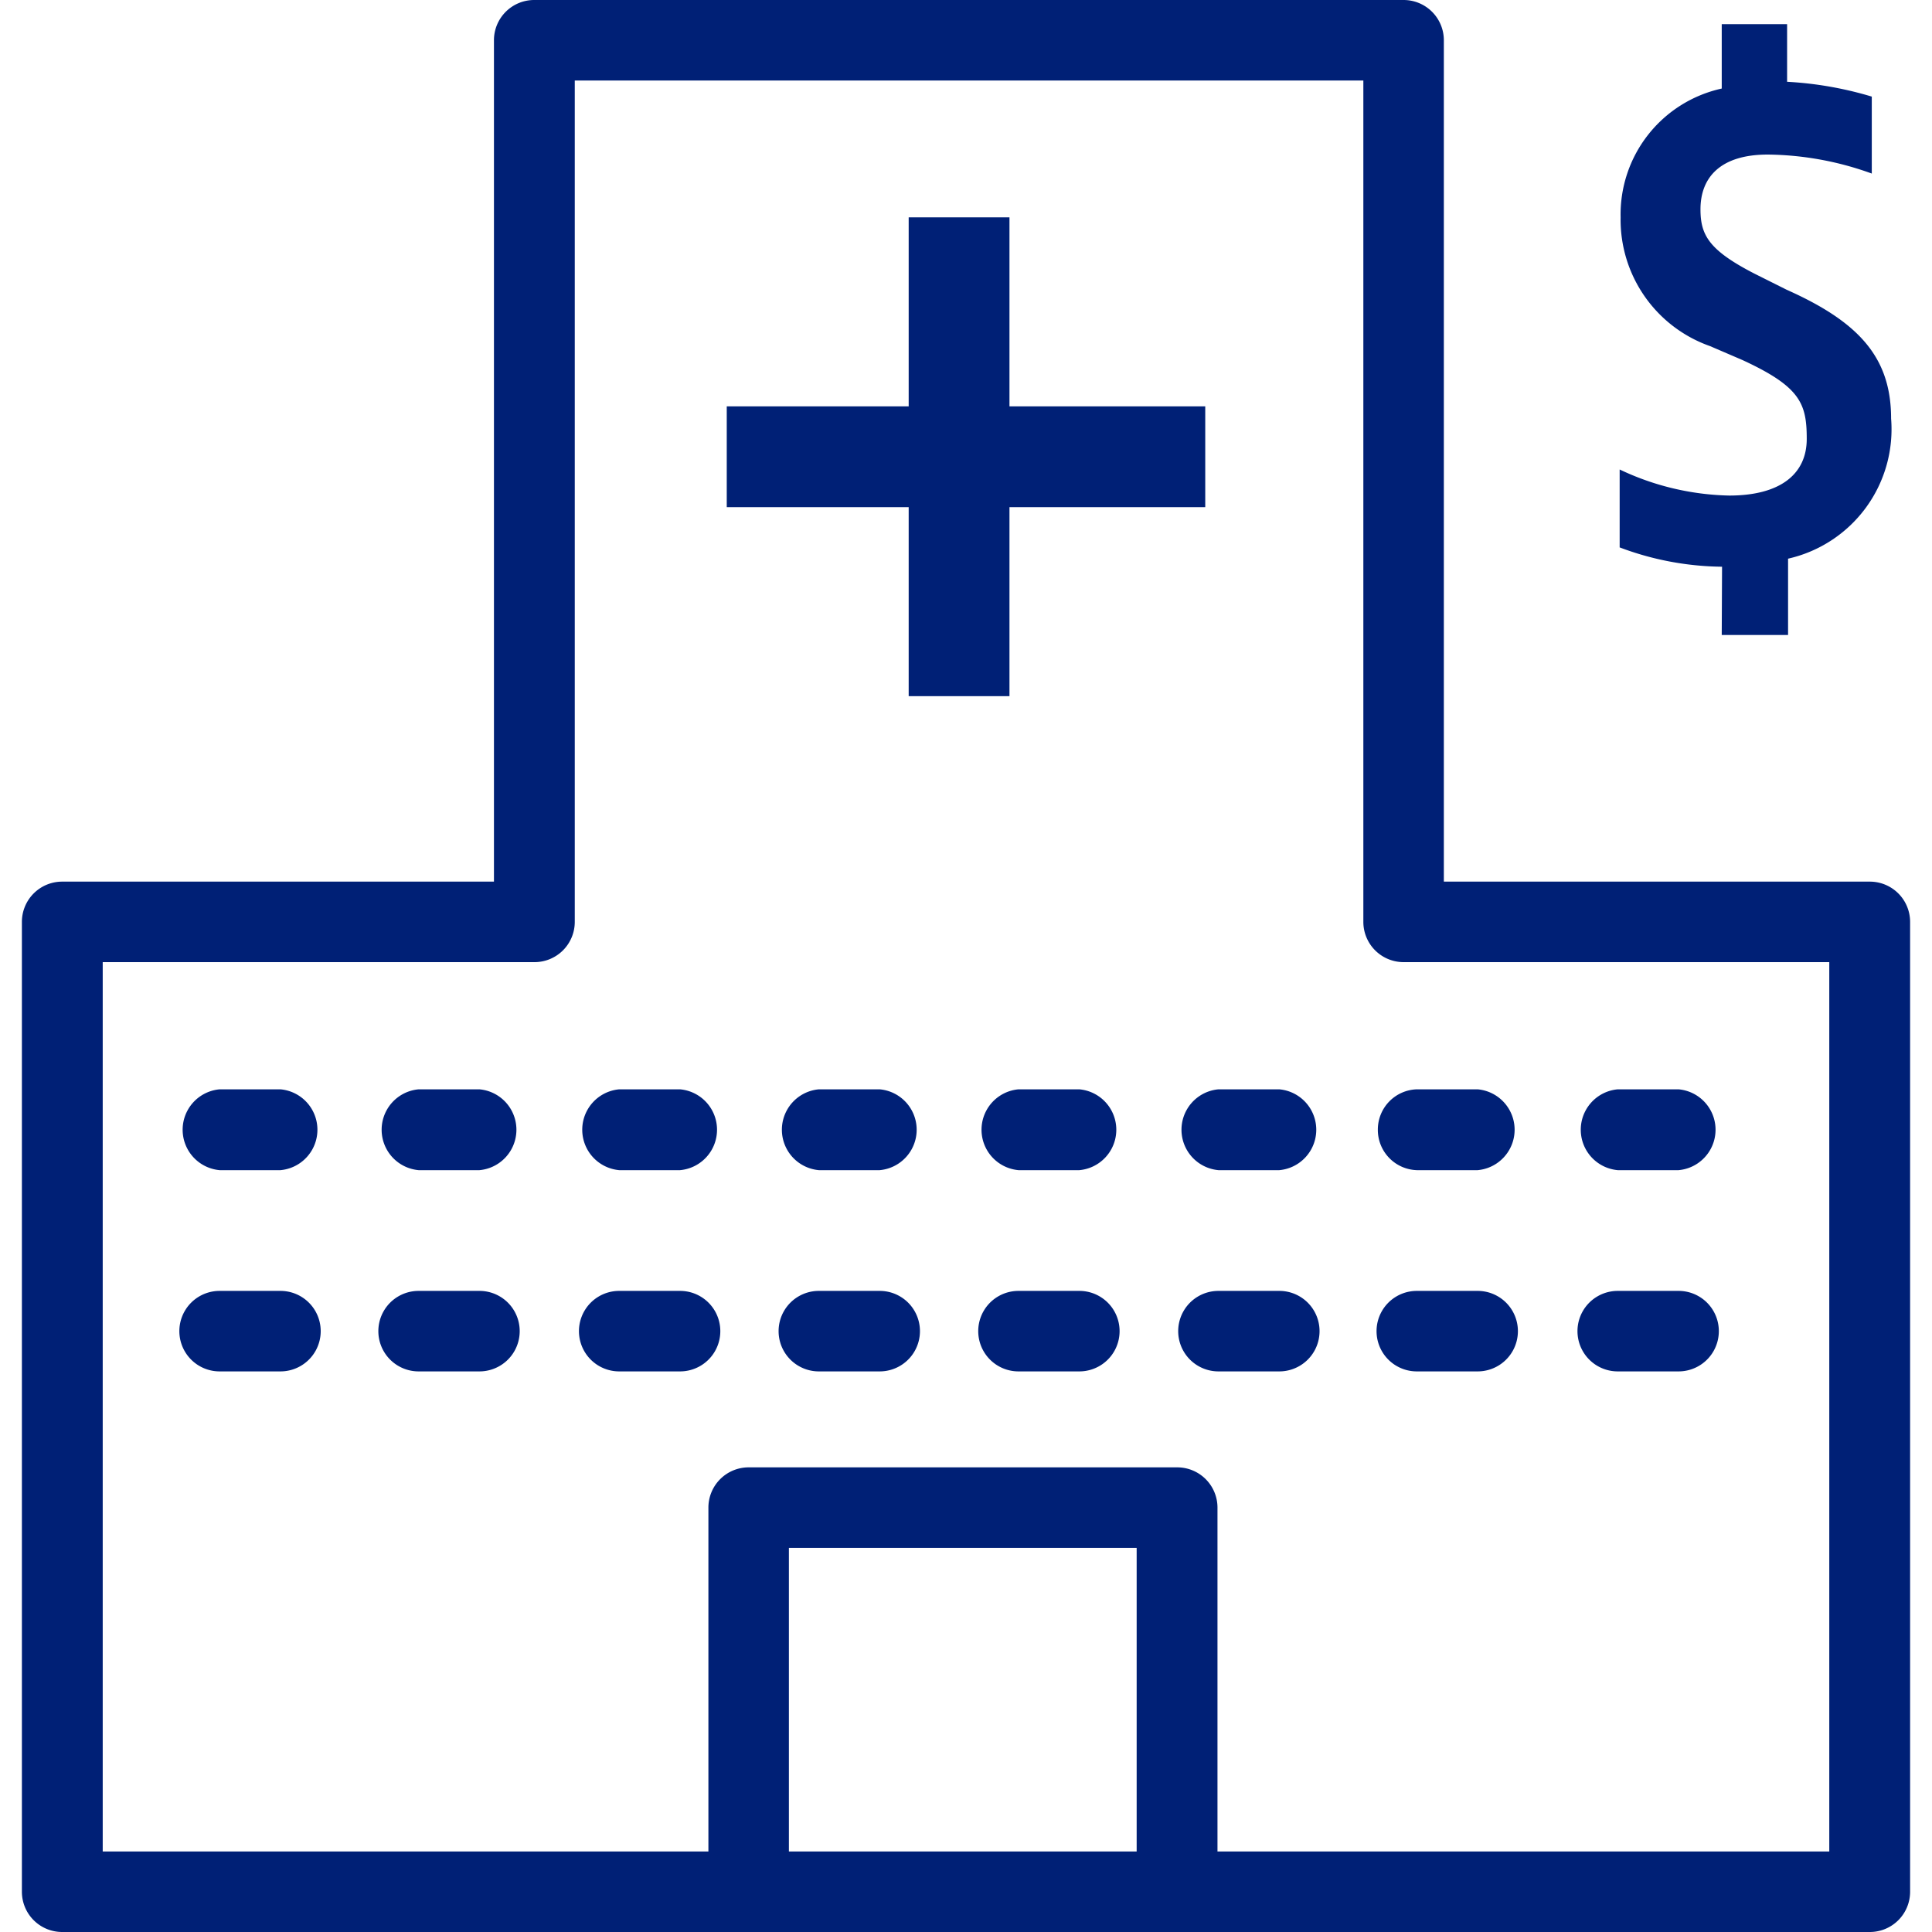
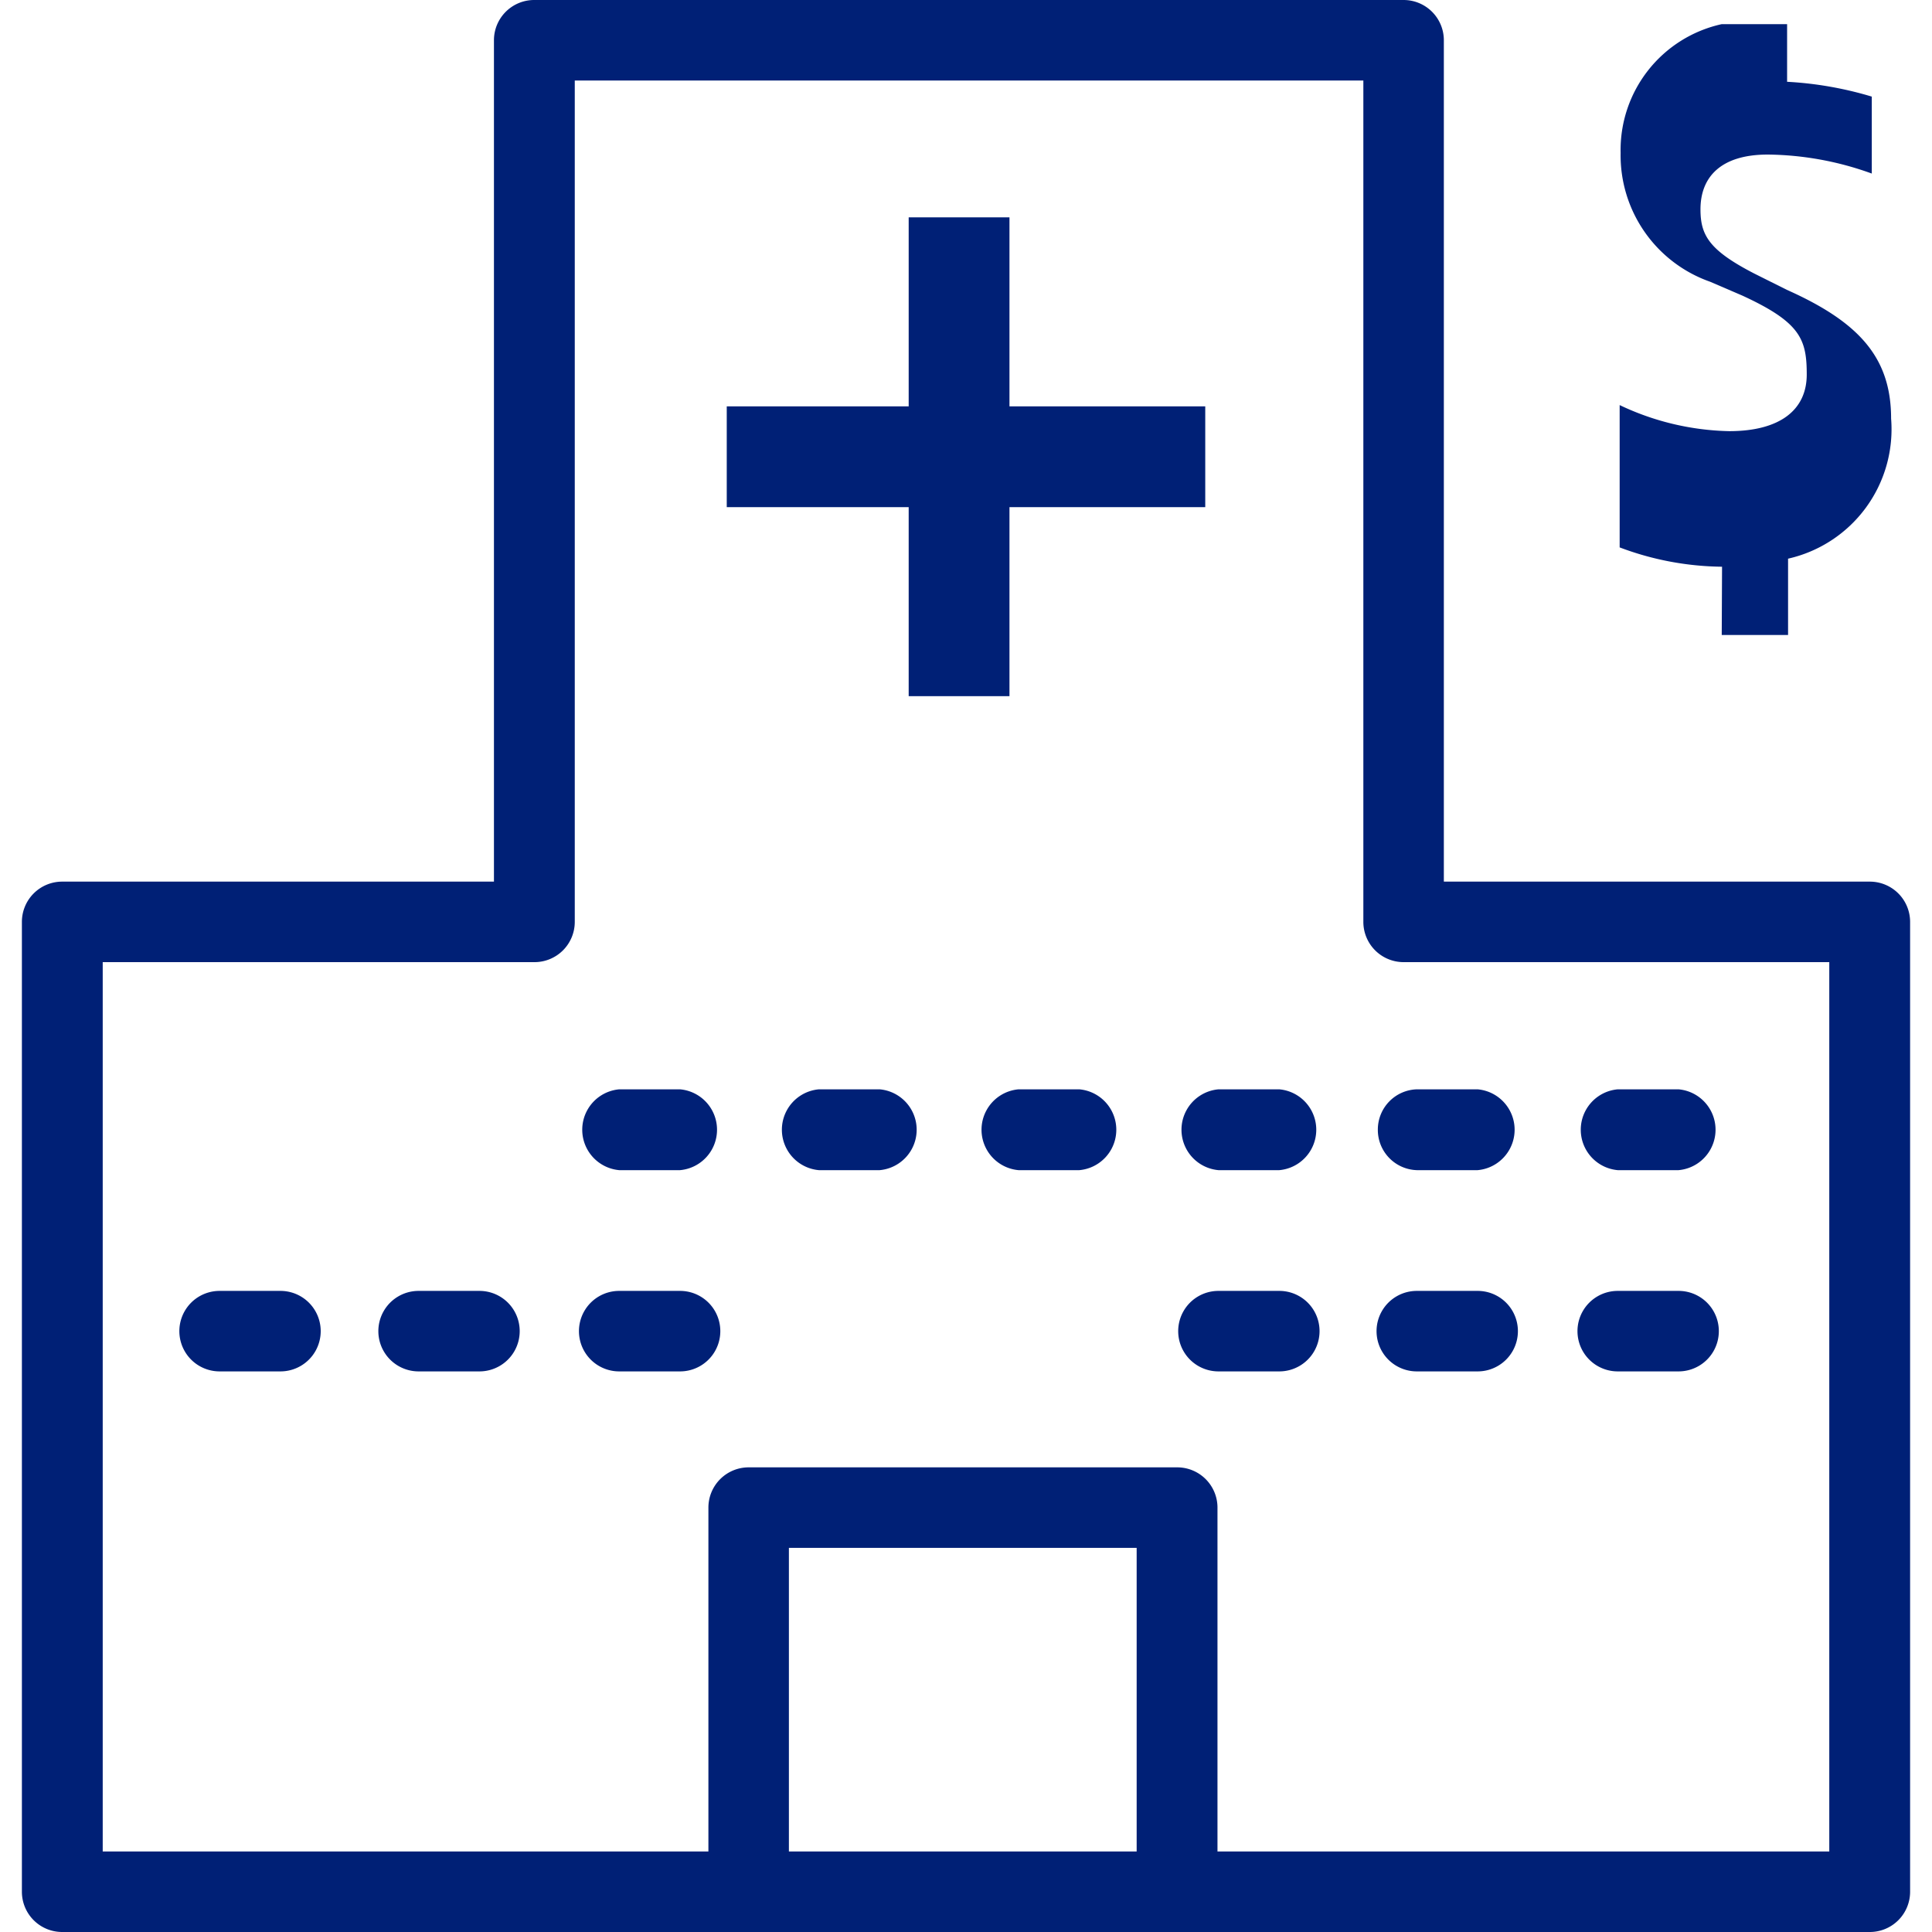
<svg xmlns="http://www.w3.org/2000/svg" id="レイヤー_1" data-name="レイヤー 1" width="60" height="60" viewBox="0 0 60 60">
  <path d="M58.06,27.38H44.84V1.25A1.25,1.25,0,0,0,43.59,0h-27a1.25,1.25,0,0,0-1.25,1.25V27.38H1.94A1.25,1.25,0,0,0,.68,28.63V58.75A1.25,1.25,0,0,0,1.94,60H58.06a1.25,1.25,0,0,0,1.26-1.25V28.63A1.25,1.25,0,0,0,58.06,27.38ZM35.3,57.5H24.5V48.07H35.3Zm21.51,0h-19V46.82a1.25,1.25,0,0,0-1.25-1.25H23.25A1.25,1.25,0,0,0,22,46.82V57.5H3.19V29.88H16.6a1.25,1.25,0,0,0,1.25-1.25V2.5H42.34V28.63a1.25,1.25,0,0,0,1.25,1.25H56.81Z" fill="#002076" />
-   <path d="M8.71,33.83H6.82a1.26,1.26,0,0,0,0,2.51H8.71a1.26,1.26,0,0,0,0-2.51Z" fill="#002076" />
-   <path d="M14.92,33.83H13a1.26,1.26,0,0,0,0,2.51h1.89a1.26,1.26,0,0,0,0-2.51Z" fill="#002076" />
  <path d="M21.12,33.83H19.23a1.26,1.26,0,0,0,0,2.51h1.89a1.26,1.26,0,0,0,0-2.51Z" fill="#002076" />
  <path d="M27.32,33.83H25.43a1.26,1.26,0,0,0,0,2.51h1.89a1.26,1.26,0,0,0,0-2.51Z" fill="#002076" />
  <path d="M33.52,33.83H31.63a1.26,1.26,0,0,0,0,2.51h1.89a1.26,1.26,0,0,0,0-2.51Z" fill="#002076" />
  <path d="M39.73,33.83H37.84a1.26,1.26,0,0,0,0,2.51h1.89a1.26,1.26,0,0,0,0-2.51Z" fill="#002076" />
  <path d="M42.79,35.08A1.25,1.25,0,0,0,44,36.34h1.89a1.26,1.26,0,0,0,0-2.51H44A1.25,1.25,0,0,0,42.79,35.08Z" fill="#002076" />
  <path d="M50.24,36.34h1.89a1.26,1.26,0,0,0,0-2.51H50.24a1.26,1.26,0,0,0,0,2.51Z" fill="#002076" />
  <path d="M8.71,40.09H6.82a1.25,1.25,0,0,0,0,2.5H8.71a1.25,1.25,0,0,0,0-2.5Z" fill="#002076" />
  <path d="M14.92,40.09H13a1.25,1.25,0,0,0,0,2.5h1.89a1.25,1.25,0,1,0,0-2.5Z" fill="#002076" />
  <path d="M21.12,40.09H19.23a1.25,1.25,0,0,0,0,2.5h1.89a1.25,1.25,0,1,0,0-2.5Z" fill="#002076" />
-   <path d="M27.32,40.09H25.43a1.25,1.25,0,0,0,0,2.5h1.89a1.25,1.25,0,0,0,0-2.5Z" fill="#002076" />
-   <path d="M33.52,40.09H31.63a1.25,1.25,0,1,0,0,2.5h1.89a1.25,1.25,0,1,0,0-2.5Z" fill="#002076" />
  <path d="M39.73,40.09H37.84a1.25,1.25,0,0,0,0,2.5h1.89a1.25,1.25,0,0,0,0-2.5Z" fill="#002076" />
  <path d="M45.93,40.09H44a1.25,1.25,0,1,0,0,2.5h1.89a1.25,1.25,0,1,0,0-2.5Z" fill="#002076" />
  <path d="M50.24,42.59h1.89a1.25,1.25,0,0,0,0-2.5H50.24a1.25,1.25,0,0,0,0,2.5Z" fill="#002076" />
-   <path d="M53.47,19.72h2.06V17.35A4.12,4.12,0,0,0,58.73,13c0-1.9-1-3-3.24-4l-1-.5c-1.42-.73-1.68-1.2-1.68-2,0-1,.63-1.7,2.09-1.7a9.73,9.73,0,0,1,3.23.59V3a11.18,11.18,0,0,0-2.63-.46V.75H53.47v2a4,4,0,0,0-3.14,4,4.16,4.16,0,0,0,2.78,4l1,.43c1.8.83,2,1.35,2,2.45s-.83,1.76-2.41,1.76a8.29,8.29,0,0,1-3.4-.81V17a9.23,9.23,0,0,0,3.18.6Z" fill="#002076" />
+   <path d="M53.47,19.72h2.06V17.35A4.12,4.12,0,0,0,58.73,13c0-1.9-1-3-3.24-4l-1-.5c-1.42-.73-1.68-1.2-1.68-2,0-1,.63-1.7,2.09-1.7a9.73,9.73,0,0,1,3.23.59V3a11.18,11.18,0,0,0-2.63-.46V.75H53.47a4,4,0,0,0-3.14,4,4.16,4.16,0,0,0,2.78,4l1,.43c1.8.83,2,1.35,2,2.45s-.83,1.76-2.41,1.76a8.29,8.29,0,0,1-3.4-.81V17a9.23,9.23,0,0,0,3.18.6Z" fill="#002076" />
  <polygon points="37.43 12.62 31.35 12.62 31.35 6.75 28.22 6.75 28.22 12.62 22.57 12.62 22.57 15.75 28.22 15.75 28.22 21.62 31.35 21.62 31.35 15.75 37.43 15.75 37.43 12.62" fill="#002076" />
</svg>